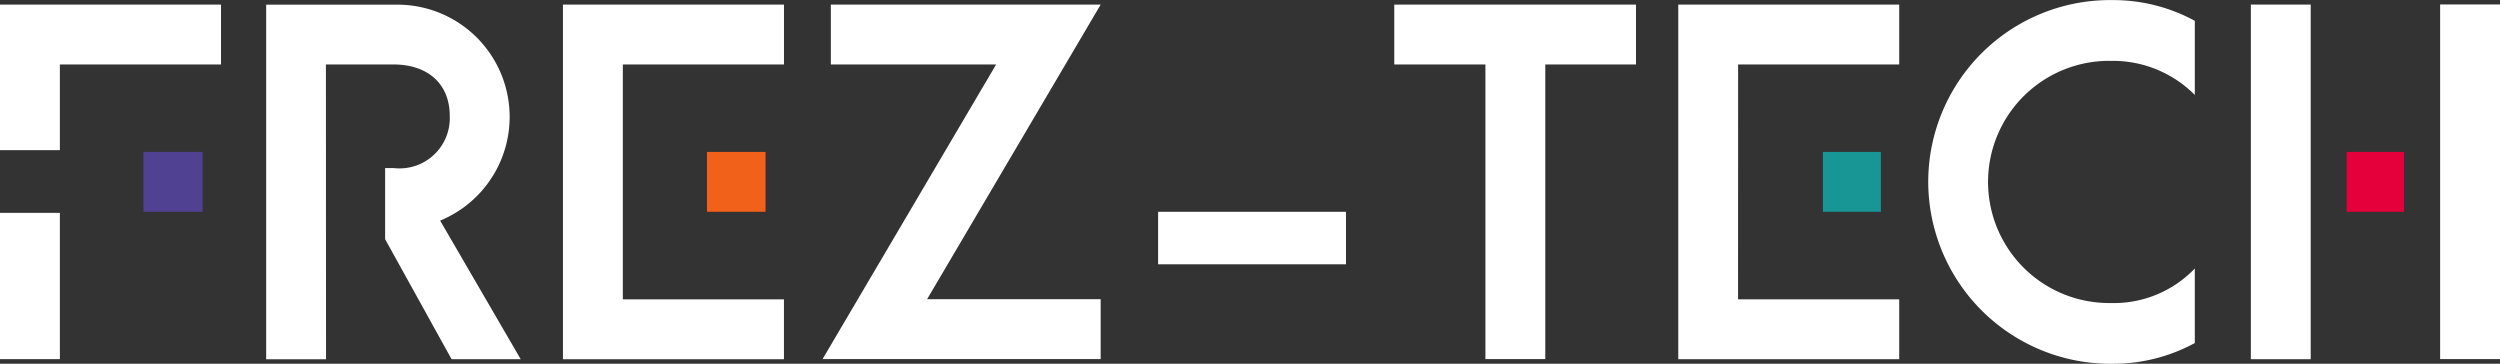
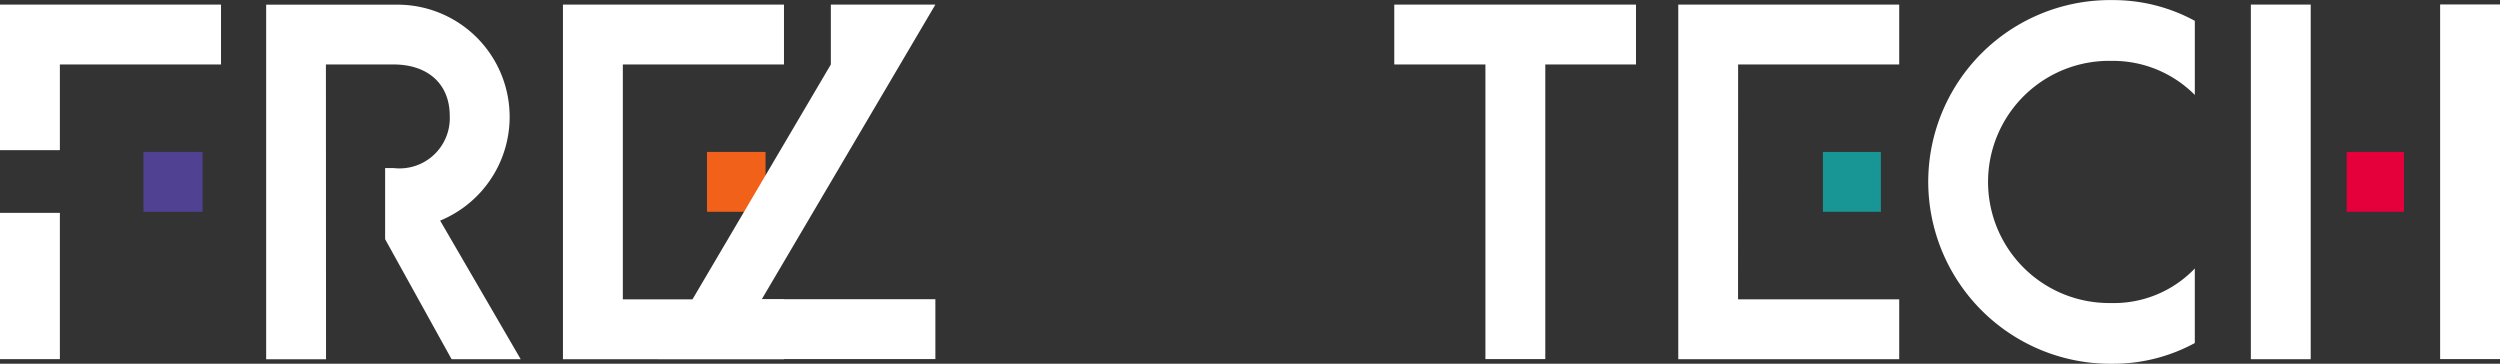
<svg xmlns="http://www.w3.org/2000/svg" width="137.469" height="20.001" viewBox="0 0 137.469 20.001">
  <rect x="0" y="0" width="137.469" height="20.001" fill="#333333" stroke="none" />
  <g id="Group_2" data-name="Group 2" transform="translate(-117.432 -252.597)">
    <rect id="Rectangle_18" data-name="Rectangle 18" width="3.251" height="3.292" transform="translate(125.321 260.951)" fill="#504193" />
    <rect id="Rectangle_19" data-name="Rectangle 19" width="3.292" height="8.043" transform="translate(117.432 264.302)" fill="#fff" />
    <path id="Path_2" data-name="Path 2" d="M117.432,261.212h3.292V256.5h8.861v-3.292H117.432Z" transform="translate(0 -0.358)" fill="#fff" />
    <path id="Path_3" data-name="Path 3" d="M156.063,256.5h3.722c1.823,0,3.088,1.013,3.088,2.835a2.763,2.763,0,0,1-3.088,2.861h-.466v3.911l3.655,6.6h3.8l-4.43-7.621a6.169,6.169,0,0,0-2.3-11.874h-7.266v19.5h3.292" transform="translate(-20.71 -0.358)" fill="#fff" />
    <rect id="Rectangle_20" data-name="Rectangle 20" width="3.22" height="3.292" transform="translate(156.307 260.951)" fill="#f1611a" />
    <path id="Path_4" data-name="Path 4" d="M195.5,256.5h8.861v-3.292H192.207v19.5h12.152v-3.292H195.5" transform="translate(-43.82 -0.358)" fill="#fff" />
-     <path id="Path_5" data-name="Path 5" d="M227.146,253.207V256.5h9.089l-9.544,16.2h15.292v-3.292h-9.545l9.545-16.2Z" transform="translate(-64.028 -0.358)" fill="#fff" />
-     <rect id="Rectangle_21" data-name="Rectangle 21" width="10.33" height="2.887" transform="translate(181.114 264.243)" fill="#fff" />
+     <path id="Path_5" data-name="Path 5" d="M227.146,253.207V256.5l-9.544,16.2h15.292v-3.292h-9.545l9.545-16.2Z" transform="translate(-64.028 -0.358)" fill="#fff" />
    <path id="Path_6" data-name="Path 6" d="M302.628,256.5h5.012v16.2h3.292V256.5h4.987v-3.292H302.628Z" transform="translate(-108.528 -0.358)" fill="#fff" />
    <rect id="Rectangle_22" data-name="Rectangle 22" width="3.186" height="3.292" transform="translate(217.67 260.951)" fill="#179695" />
    <path id="Path_7" data-name="Path 7" d="M343.642,256.5H352.5v-3.292H340.351v19.5H352.5v-3.292h-8.862" transform="translate(-130.635 -0.358)" fill="#fff" />
    <path id="Path_8" data-name="Path 8" d="M373.553,262.571A10.022,10.022,0,0,0,383.68,272.6a9.412,9.412,0,0,0,4.531-1.14v-4.1a6.155,6.155,0,0,1-4.608,1.9,6.659,6.659,0,1,1,.026-13.316,6.349,6.349,0,0,1,4.583,1.874v-4.076a9.4,9.4,0,0,0-4.531-1.14A10,10,0,0,0,373.553,262.571Z" transform="translate(-150.092 0)" fill="#fff" />
    <rect id="Rectangle_23" data-name="Rectangle 23" width="3.149" height="3.292" transform="translate(246.47 260.951)" fill="#e5003c" />
    <path id="Path_9" data-name="Path 9" d="M419.7,253.207h-3.291v19.5H419.7" transform="translate(-175.208 -0.358)" fill="#fff" />
    <path id="Path_10" data-name="Path 10" d="M441.546,272.7h3.292v-19.5h-3.292" transform="translate(-189.937 -0.358)" fill="#fff" />
  </g>
</svg>